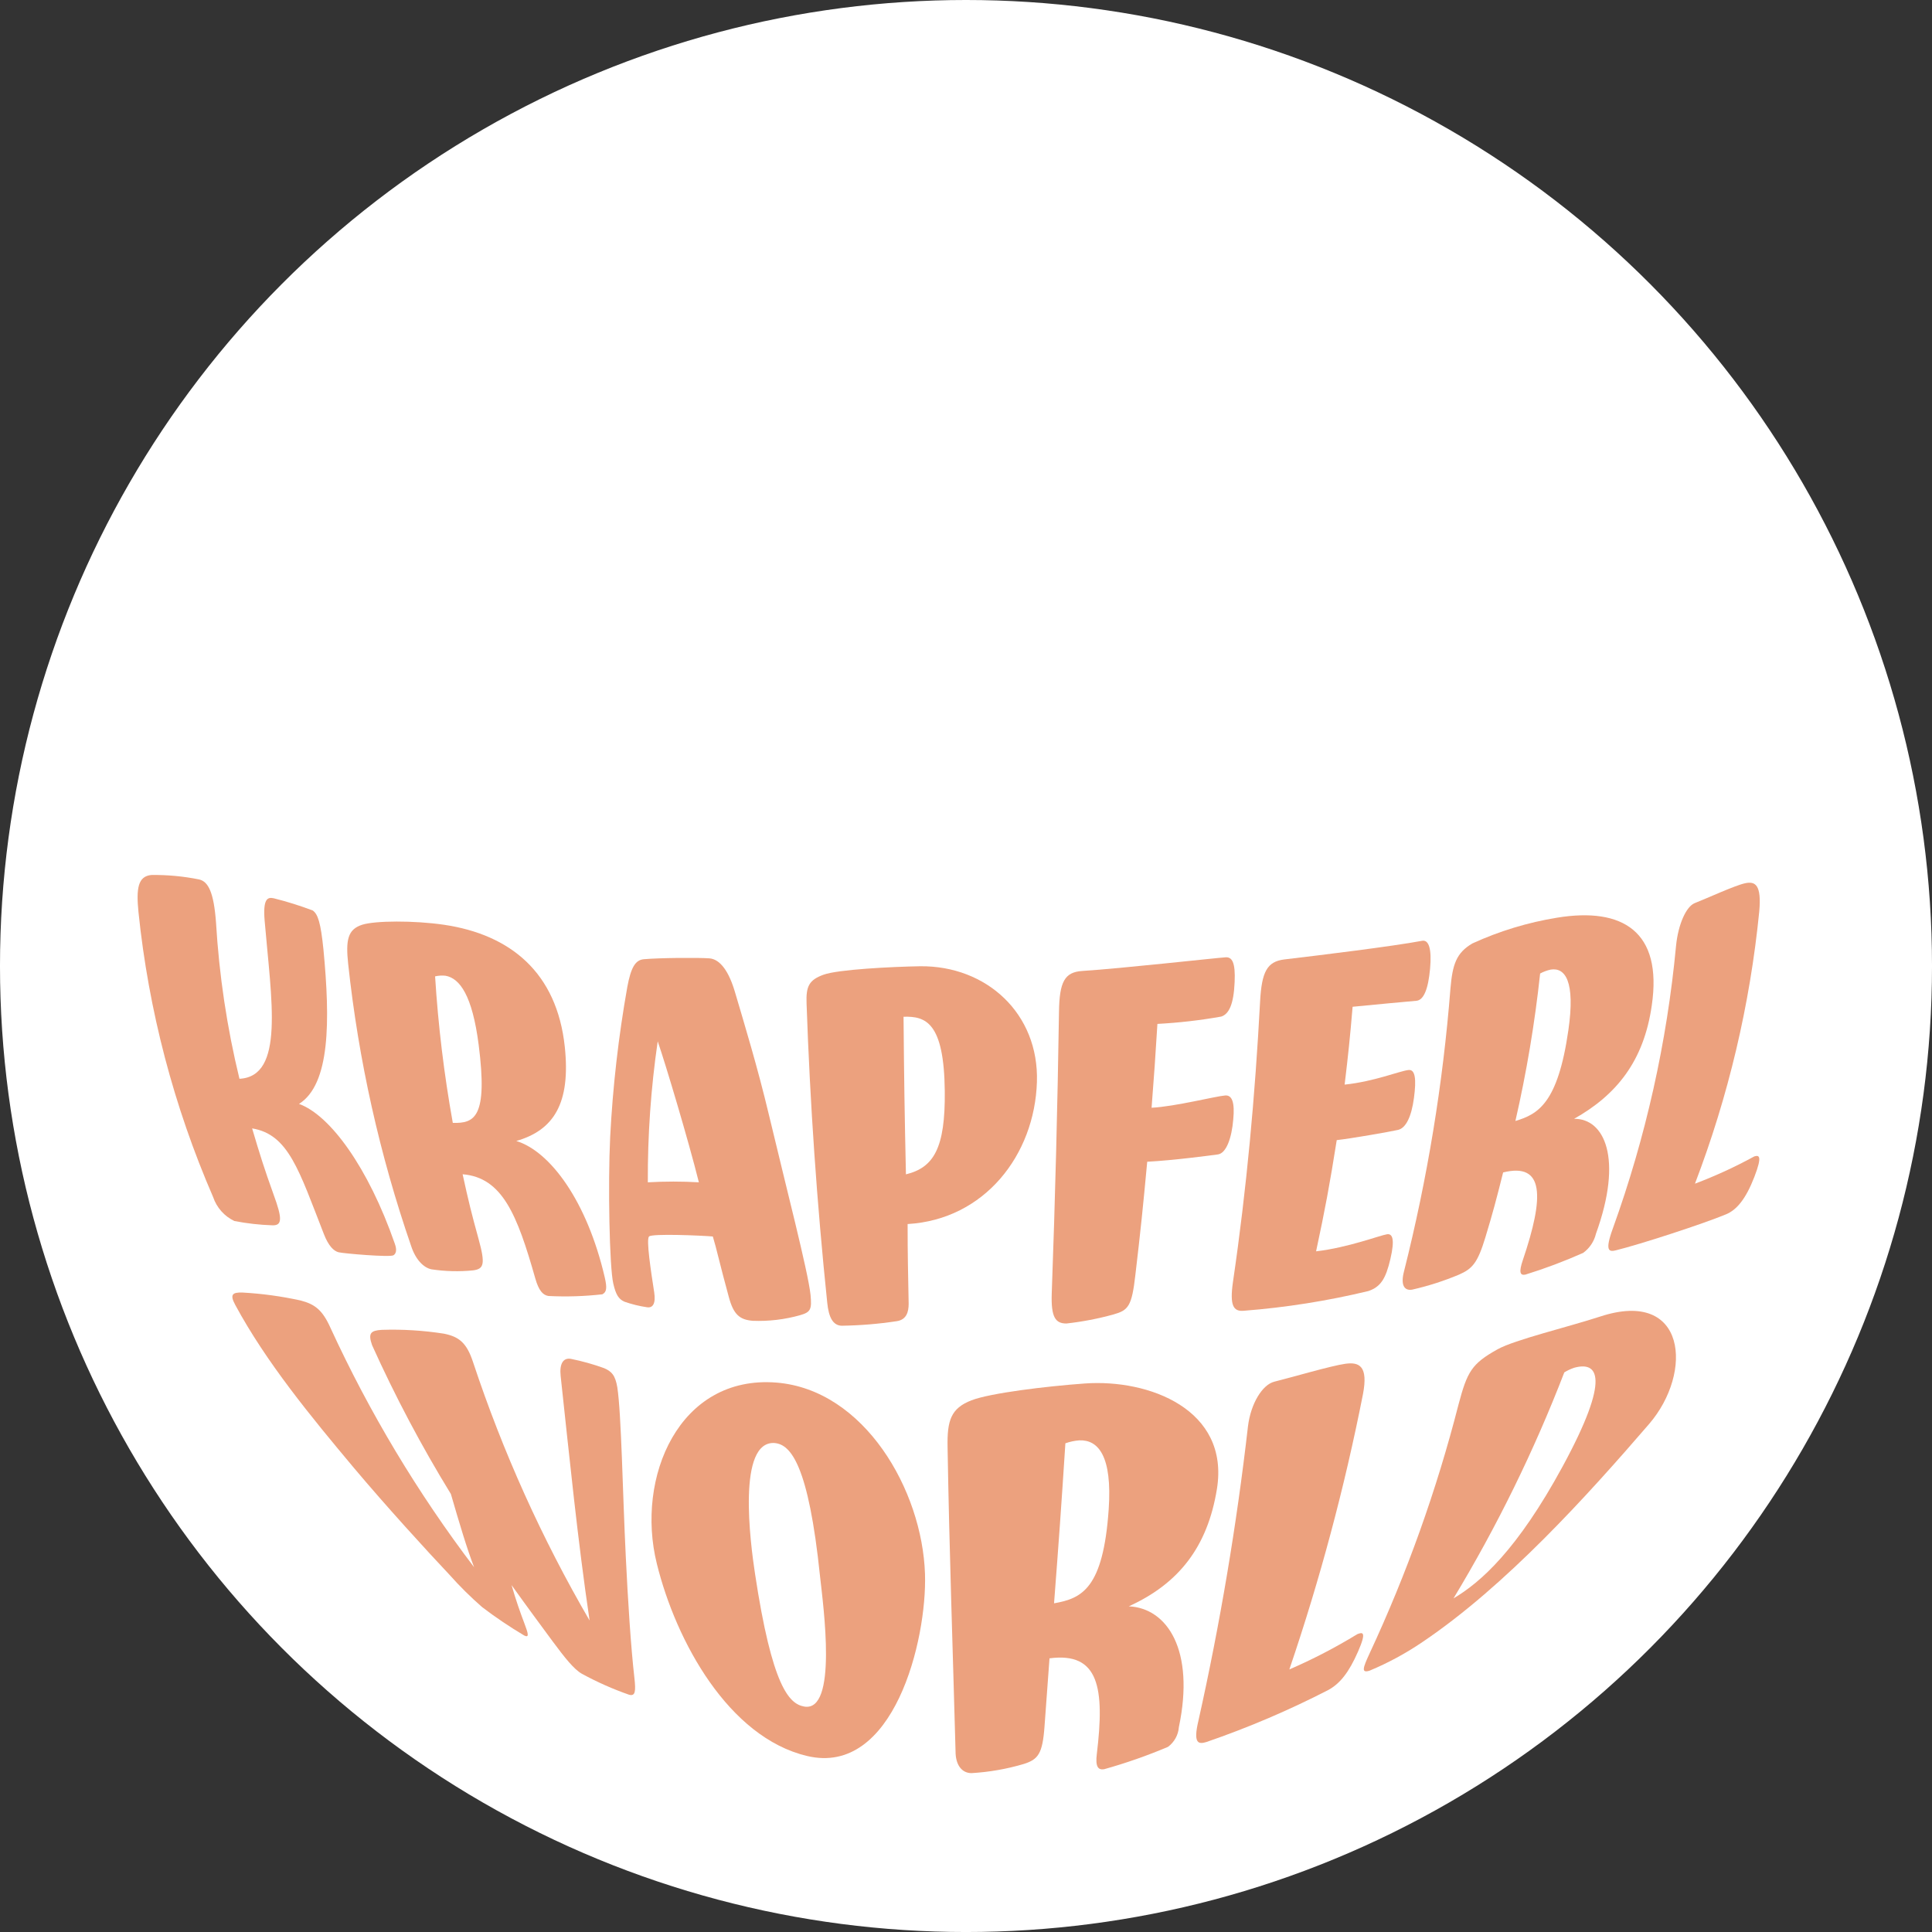
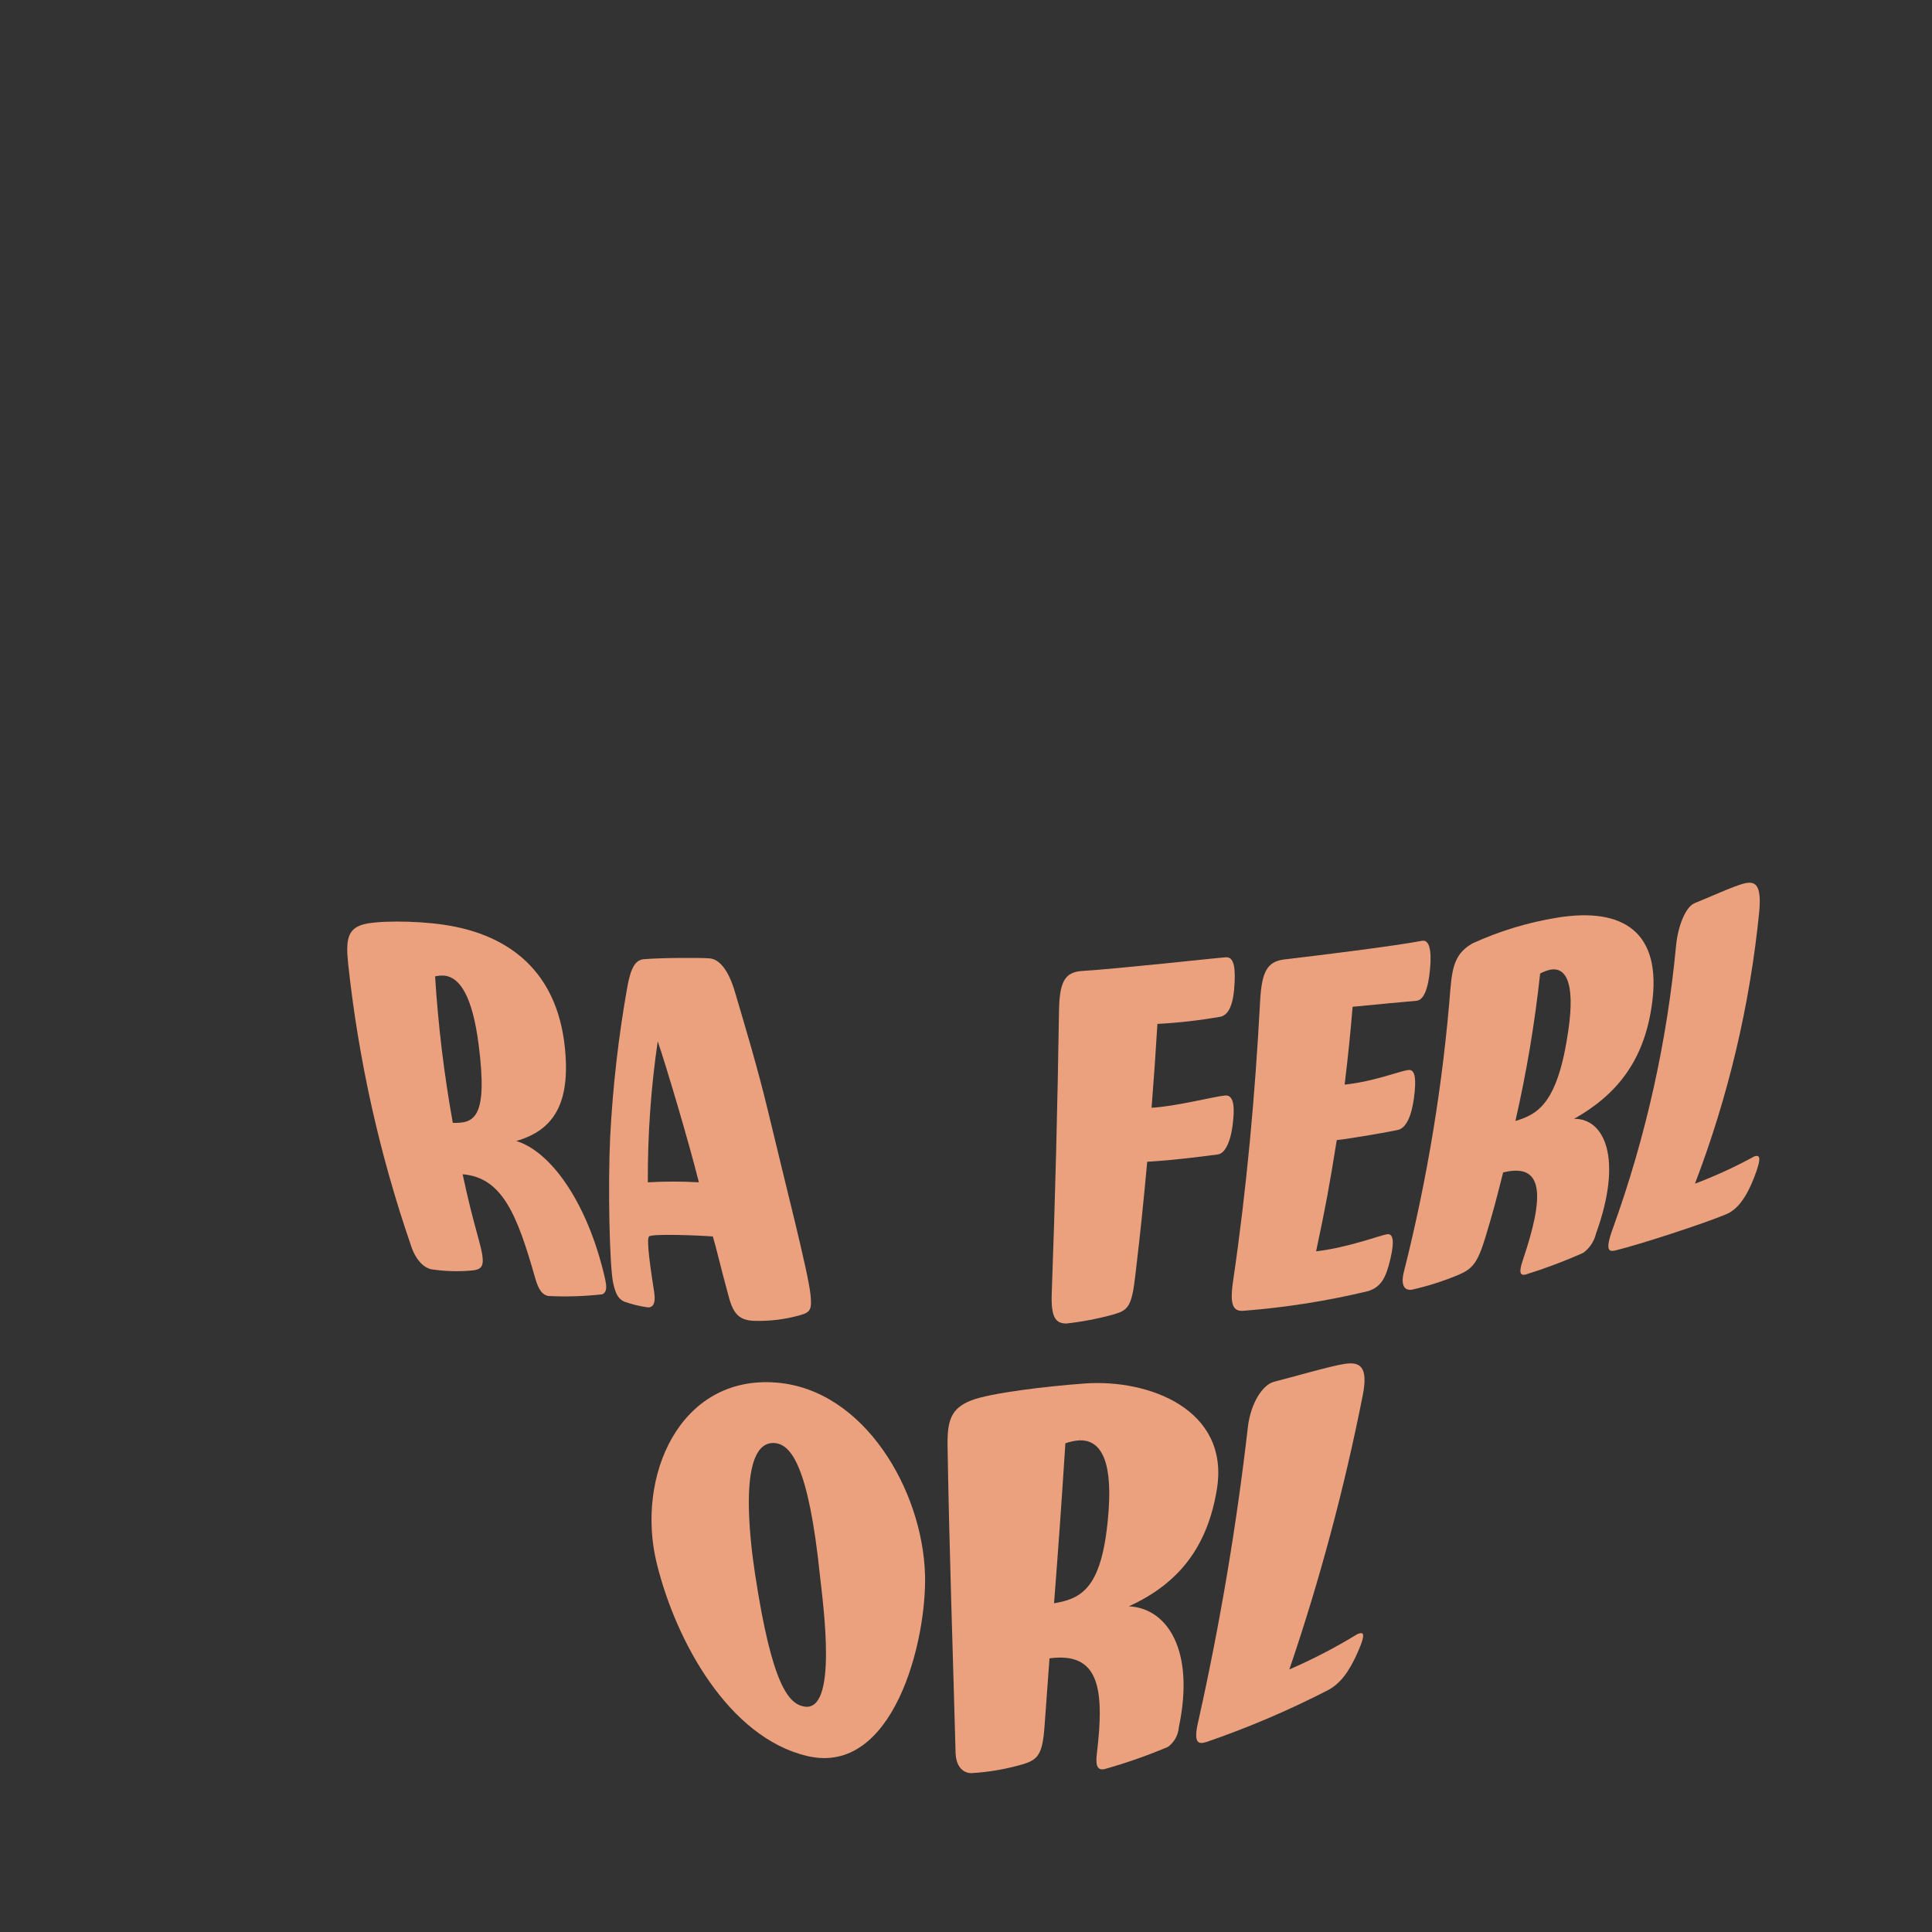
<svg xmlns="http://www.w3.org/2000/svg" version="1.1" id="Ebene_1" x="0px" y="0px" width="254.332px" height="254.333px" viewBox="170.469 293.773 254.332 254.333" enable-background="new 170.469 293.773 254.332 254.333" xml:space="preserve">
  <rect x="170.469" y="293.773" width="254.332" height="254.333" fill="#333333" stroke="none" />
-   <circle fill="#FFFFFF" cx="297.635" cy="420.94" r="127.167" />
-   <path fill="#ECA17E" d="M252.852,498.767c0.273,5.617,0.662,11.822,1.134,15.918c0.199,1.764,0.105,2.393-0.683,2.193  c-2.147-0.748-4.23-1.672-6.227-2.762c-1.05-0.588-2.247-2.1-3.896-4.326c-1.333-1.805-3.297-4.461-5.366-7.35  c0.536,1.881,1.134,3.58,1.669,4.988c0.536,1.406,0.683,1.984,0,1.648c-1.914-1.137-3.761-2.381-5.533-3.729  c-1.524-1.328-2.962-2.752-4.305-4.262c-2.972-3.15-8.337-9.02-12.6-14.092c-5.649-6.74-11.55-13.912-15.614-21.451  c-0.735-1.355-0.367-1.66,0.956-1.617c2.583,0.143,5.149,0.494,7.676,1.051c1.858,0.492,2.856,1.238,3.917,3.611  c5.133,11.156,11.471,21.721,18.9,31.5c-0.924-2.383-1.942-5.807-3.056-9.639c-3.869-6.305-7.333-12.85-10.374-19.594  c-0.556-1.586-0.178-1.922,1.271-2.016c2.744-0.09,5.489,0.078,8.201,0.504c1.942,0.398,2.972,1.154,3.822,3.748  c3.926,11.836,9.067,23.232,15.34,34.01c-1.585-10.689-2.646-21.461-3.812-32.203c-0.168-1.596,0.336-2.395,1.313-2.248  c1.506,0.301,2.988,0.715,4.431,1.24c0.924,0.408,1.449,0.871,1.722,2.541C252.274,480.003,252.432,490.271,252.852,498.767z" />
  <path fill="#ECA17E" d="M276.708,524.933c-10.311-2.447-17.241-15.059-19.771-25.307c-2.824-11.381,2.94-24.873,15.75-23.846  c11.55,0.936,19.194,14.135,19.551,25.201C292.511,509.707,288.111,527.652,276.708,524.933z M272.508,483.74  c-5.061-0.451-3.255,13.189-2.657,17.137c2.258,14.984,4.515,17.189,6.468,17.547c4.452,0.807,2.541-13.137,2.1-17.148  c-1.512-14.668-3.864-17.346-5.954-17.535H272.508z" />
  <path fill="#ECA17E" d="M324.22,523.736c-2.734,1.156-5.539,2.139-8.398,2.939c-0.82,0.137-1.166-0.367-0.967-1.994  c1.051-8.695,0.295-13.461-6.227-12.602c-0.262,3.707-0.398,5.514-0.662,9.041c-0.262,3.529-0.84,4.264-2.709,4.861  c-2.244,0.668-4.561,1.072-6.898,1.209c-1.259,0-2.1-1.051-2.1-2.867c-0.357-13.293-0.83-26.754-1.05-40.068  c-0.063-3.477,0.43-5.092,3.149-6.143c2.479-0.955,9.818-1.848,14.932-2.215c8.4-0.6,19.068,3.4,17.377,13.891  c-1.229,7.602-5.008,12.453-11.602,15.445c5.07,0.23,8.725,5.785,6.594,15.898C325.583,522.167,325.058,523.119,324.22,523.736z   M312.544,483.384c-0.623,0.047-1.238,0.178-1.826,0.389c-0.566,8.746-0.871,12.977-1.492,21.063  c3.654-0.641,6.469-1.91,7.193-12.369C316.902,485.453,315.054,483.279,312.544,483.384z" />
  <path fill="#ECA17E" d="M345.347,516.238c-5.184,2.668-10.553,4.961-16.064,6.857c-0.988,0.293-1.797,0.314-1.051-2.805  c2.854-12.791,5.029-25.725,6.521-38.744c0.377-3.057,1.92-5.492,3.453-5.881c2.32-0.576,7.486-2.1,9.355-2.361  c1.869-0.264,3.035,0.314,2.332,4c-2.42,12.281-5.658,24.387-9.691,36.236c3.086-1.336,6.076-2.887,8.945-4.643  c0.684-0.271,1.281-0.398,0.084,2.322C348.035,513.939,346.88,515.388,345.347,516.238z" />
-   <path fill="#ECA17E" d="M357.716,509.939c-2.182,1.482-4.506,2.742-6.941,3.758c-1.133,0.367-0.912-0.324,0-2.289  c4.9-10.521,8.813-21.473,11.688-32.717c1.154-4.326,1.701-5.377,5.156-7.299c2.299-1.27,9.25-2.918,13.523-4.314  c11.33-3.707,12.275,7.35,6.416,14.154C379.41,490.681,368.689,502.546,357.716,509.939z M377.666,473.839  c-0.443,0.15-0.869,0.352-1.27,0.598c-3.982,10.324-8.861,20.277-14.584,29.748c3.568-2.102,8.398-6.385,14.354-17.348  c6.488-11.947,4.588-13.881,1.49-12.998H377.666z" />
-   <path fill="#ECA17E" d="M222.276,459.013c-0.42,0.305-6.604-0.23-7.234-0.389c-0.63-0.158-1.323-0.818-1.932-2.383  c-3.287-8.4-4.651-13.137-9.45-13.924c1.05,3.549,1.585,5.25,2.825,8.705c1.155,3.15,1.155,4.094-0.158,4.053  c-1.682-0.055-3.356-0.244-5.008-0.566c-1.319-0.629-2.327-1.766-2.793-3.15c-5.179-11.93-8.493-24.582-9.828-37.517  c-0.315-3.15-0.053-4.714,1.69-4.883c2.115-0.029,4.227,0.168,6.3,0.588c1.207,0.283,1.921,1.701,2.215,5.628  c0.411,6.949,1.443,13.848,3.087,20.611c5.975-0.305,4.2-10.342,3.318-20.8c-0.241-2.888,0.368-3.15,1.197-2.961  c1.741,0.435,3.456,0.972,5.134,1.606c0.672,0.473,1.05,1.585,1.407,5.113c0.903,9.45,0.893,17.766-3.213,20.35  c4.116,1.49,9.125,8.398,12.6,18.375C222.791,458.435,222.539,458.835,222.276,459.013z" />
  <path fill="#ECA17E" d="M249.765,464.158c-2.356,0.266-4.73,0.34-7.098,0.221c-0.746-0.115-1.281-0.734-1.732-2.311  c-2.384-8.398-4.336-13.281-9.565-13.713c0.756,3.477,1.176,5.178,2.1,8.527c0.924,3.35,0.683,3.938-0.724,4.125  c-1.822,0.182-3.66,0.135-5.471-0.137c-1.05-0.209-2.1-1.291-2.678-3.055c-4.154-12.035-6.936-24.5-8.295-37.16  c-0.336-3.15-0.052-4.536,1.837-5.145c1.701-0.546,6.815-0.578,10.773,0c8.757,1.292,14.868,6.301,15.907,16.064  c0.788,7.445-1.449,10.984-6.384,12.4c4.462,1.365,9.313,7.918,11.645,17.955C250.406,463.339,250.322,463.865,249.765,464.158z   M229.111,422.22c-0.457-0.049-0.918-0.02-1.365,0.084c0.404,6.469,1.183,12.91,2.331,19.289c2.835,0.063,4.641-0.641,3.402-10.301  C232.64,424.804,231.001,422.556,229.111,422.22z" />
  <path fill="#ECA17E" d="M275.784,466.91c-2.024,0.57-4.125,0.818-6.227,0.734c-1.711-0.137-2.53-0.818-3.15-3.15  c-1.187-4.326-1.606-6.352-2.1-7.947c-1.417-0.127-8.012-0.41-8.4,0c-0.389,0.408,0.252,4.557,0.683,7.35  c0.22,1.438-0.158,2.1-0.956,1.963c-1.004-0.146-1.992-0.391-2.951-0.725c-0.777-0.336-1.145-0.934-1.48-2.395  c-0.504-2.152-0.714-12.977-0.41-19.287c0.342-6.629,1.096-13.229,2.258-19.762c0.472-2.541,1.05-3.539,2.163-3.644  c2.1-0.189,7.171-0.221,8.631-0.116s2.604,1.796,3.381,4.453c1.218,4.127,2.982,9.912,4.473,16.18  c2.226,9.355,5.145,20.602,5.471,23.656C277.349,466.132,277.202,466.509,275.784,466.91z M257.052,430.851  c-0.896,6.148-1.331,12.354-1.302,18.564c2.238-0.129,4.482-0.129,6.72,0C261.095,443.914,258.113,433.929,257.052,430.851z" />
-   <path fill="#ECA17E" d="M289.949,454.908c0,4.283,0.063,6.385,0.137,10.5c0,1.051-0.273,2.1-1.575,2.289  c-2.405,0.365-4.833,0.564-7.266,0.598c-1.103-0.053-1.68-1.049-1.879-3.045c-1.358-13.09-2.265-26.221-2.72-39.396  c-0.084-2.246,0.326-3.076,2.237-3.77c1.911-0.692,8.957-1.049,12.715-1.112c8.736-0.094,15.656,6.228,15.373,15.226  C306.675,445.814,300.072,454.32,289.949,454.908z M289.413,427.607c0.074,8.537,0.137,12.717,0.315,20.76  c3.633-0.883,5.197-3.402,5.113-10.963c-0.094-9.094-2.541-9.869-5.429-9.785V427.607z" />
  <path fill="#ECA17E" d="M330.804,445.742c-0.893,0.125-5.879,0.787-9.313,0.965c-0.568,6.111-0.873,9.082-1.555,14.857  c-0.473,4.201-0.934,4.693-2.898,5.25c-2.027,0.559-4.094,0.955-6.184,1.188c-1.439,0-2.037-0.809-1.932-3.938  c0.451-12.328,0.766-24.75,0.955-37.076c0.053-3.979,0.744-5.25,3.076-5.396c5.135-0.326,17.641-1.723,18.848-1.796  c0.85-0.063,1.322,0.651,1.197,3.276c-0.127,2.918-0.746,4.199-1.764,4.525c-2.777,0.494-5.584,0.816-8.4,0.965  c-0.273,4.484-0.432,6.689-0.768,11.037c3.066-0.148,8.496-1.533,9.703-1.617c0.912-0.064,1.26,0.965,1.049,3.15  C332.621,443.556,331.908,445.583,330.804,445.742z" />
  <path fill="#ECA17E" d="M350.607,463.728c-5.383,1.297-10.859,2.164-16.379,2.594c-1.396,0.137-1.9-0.672-1.449-3.801  c1.795-12.201,2.918-24.592,3.57-36.898c0.209-3.969,0.945-5.25,3.15-5.544c4.902-0.577,14.301-1.732,18.174-2.457  c0.883-0.168,1.293,1.05,1.051,3.696c-0.242,2.646-0.83,4.115-1.795,4.199c-0.967,0.084-5.891,0.537-8.4,0.789  c-0.357,4.199-0.566,6.205-1.051,10.248c3.906-0.41,7.215-1.785,8.4-1.922c0.914-0.115,1.051,1.25,0.725,3.686  s-1.049,3.959-2.1,4.199c-1.051,0.242-6.301,1.156-8.064,1.344c-0.955,6.018-1.502,8.947-2.719,14.639  c4.199-0.484,8.4-2.102,9.344-2.248c0.705-0.094,1.051,0.619,0.441,3.244S352.214,463.181,350.607,463.728z" />
  <path fill="#ECA17E" d="M378.875,458.708c-2.473,1.1-5.008,2.053-7.592,2.855c-0.725,0.148-0.883-0.324-0.348-1.9  c2.846-8.4,2.836-12.883-2.592-11.549c-0.873,3.484-1.334,5.25-2.342,8.566c-1.008,3.318-1.691,4.105-3.434,4.873  c-2.01,0.846-4.09,1.514-6.217,1.994c-1.051,0.168-1.521-0.66-1.051-2.424c3.08-12.223,5.125-24.68,6.111-37.244  c0.273-3.15,0.768-4.673,2.889-5.912c3.555-1.627,7.313-2.768,11.172-3.392c8.6-1.396,13.871,1.816,12.441,11.55  c-1.049,7.35-4.65,11.791-10.227,14.932c3.98-0.053,6.479,5.176,2.877,15.131C380.32,457.203,379.72,458.097,378.875,458.708z   M374.611,421.412c-0.488,0.105-0.957,0.278-1.396,0.515c-0.701,6.529-1.789,13.012-3.256,19.414  c2.982-0.893,5.586-2.311,6.973-11.949C377.867,422.925,376.501,421.108,374.611,421.412z" />
  <path fill="#ECA17E" d="M397.669,453.636c-3.15,1.303-11.309,3.949-14.469,4.727c-0.883,0.221-1.533,0.178-0.4-2.91  c4.322-11.99,7.113-24.479,8.307-37.169c0.283-2.866,1.354-5.176,2.445-5.617c1.66-0.651,5.25-2.31,6.615-2.615  s2.217,0.168,1.891,3.728c-1.217,12.262-4.063,24.307-8.463,35.816c2.686-1.014,5.295-2.213,7.813-3.592  c0.588-0.168,1.123-0.189,0,2.719C400.283,451.632,399.076,453.06,397.669,453.636z" />
</svg>